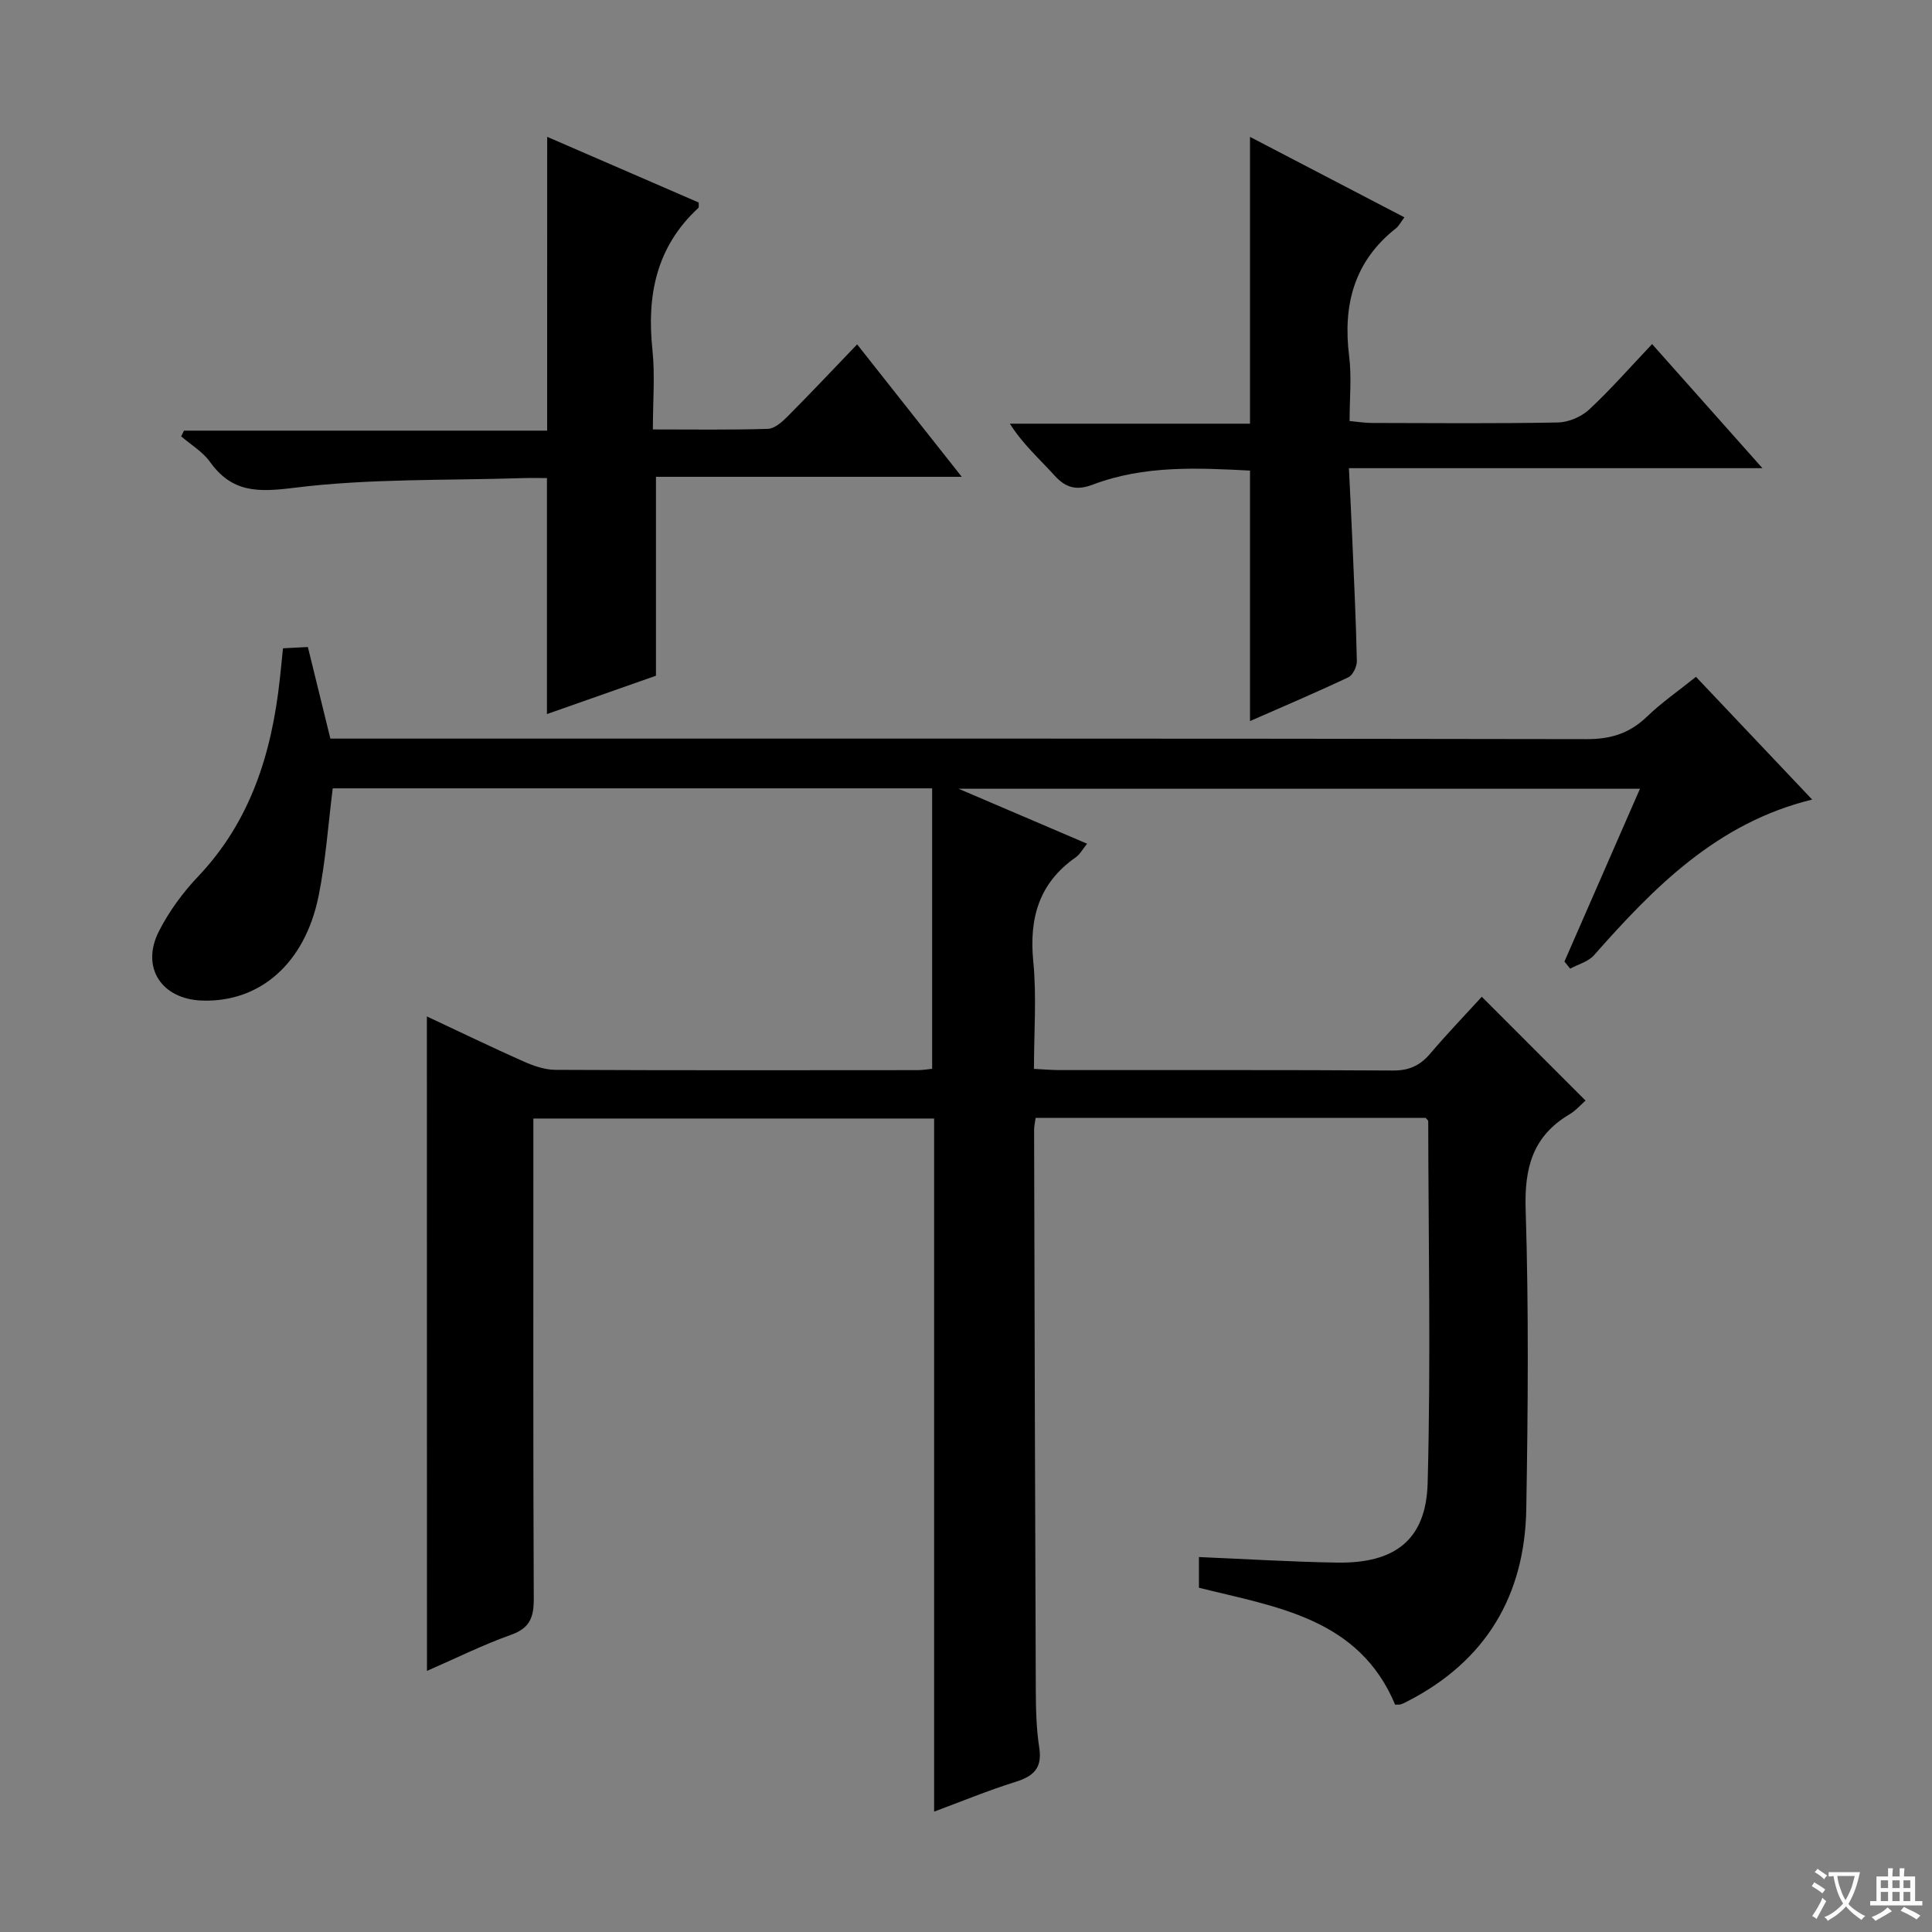
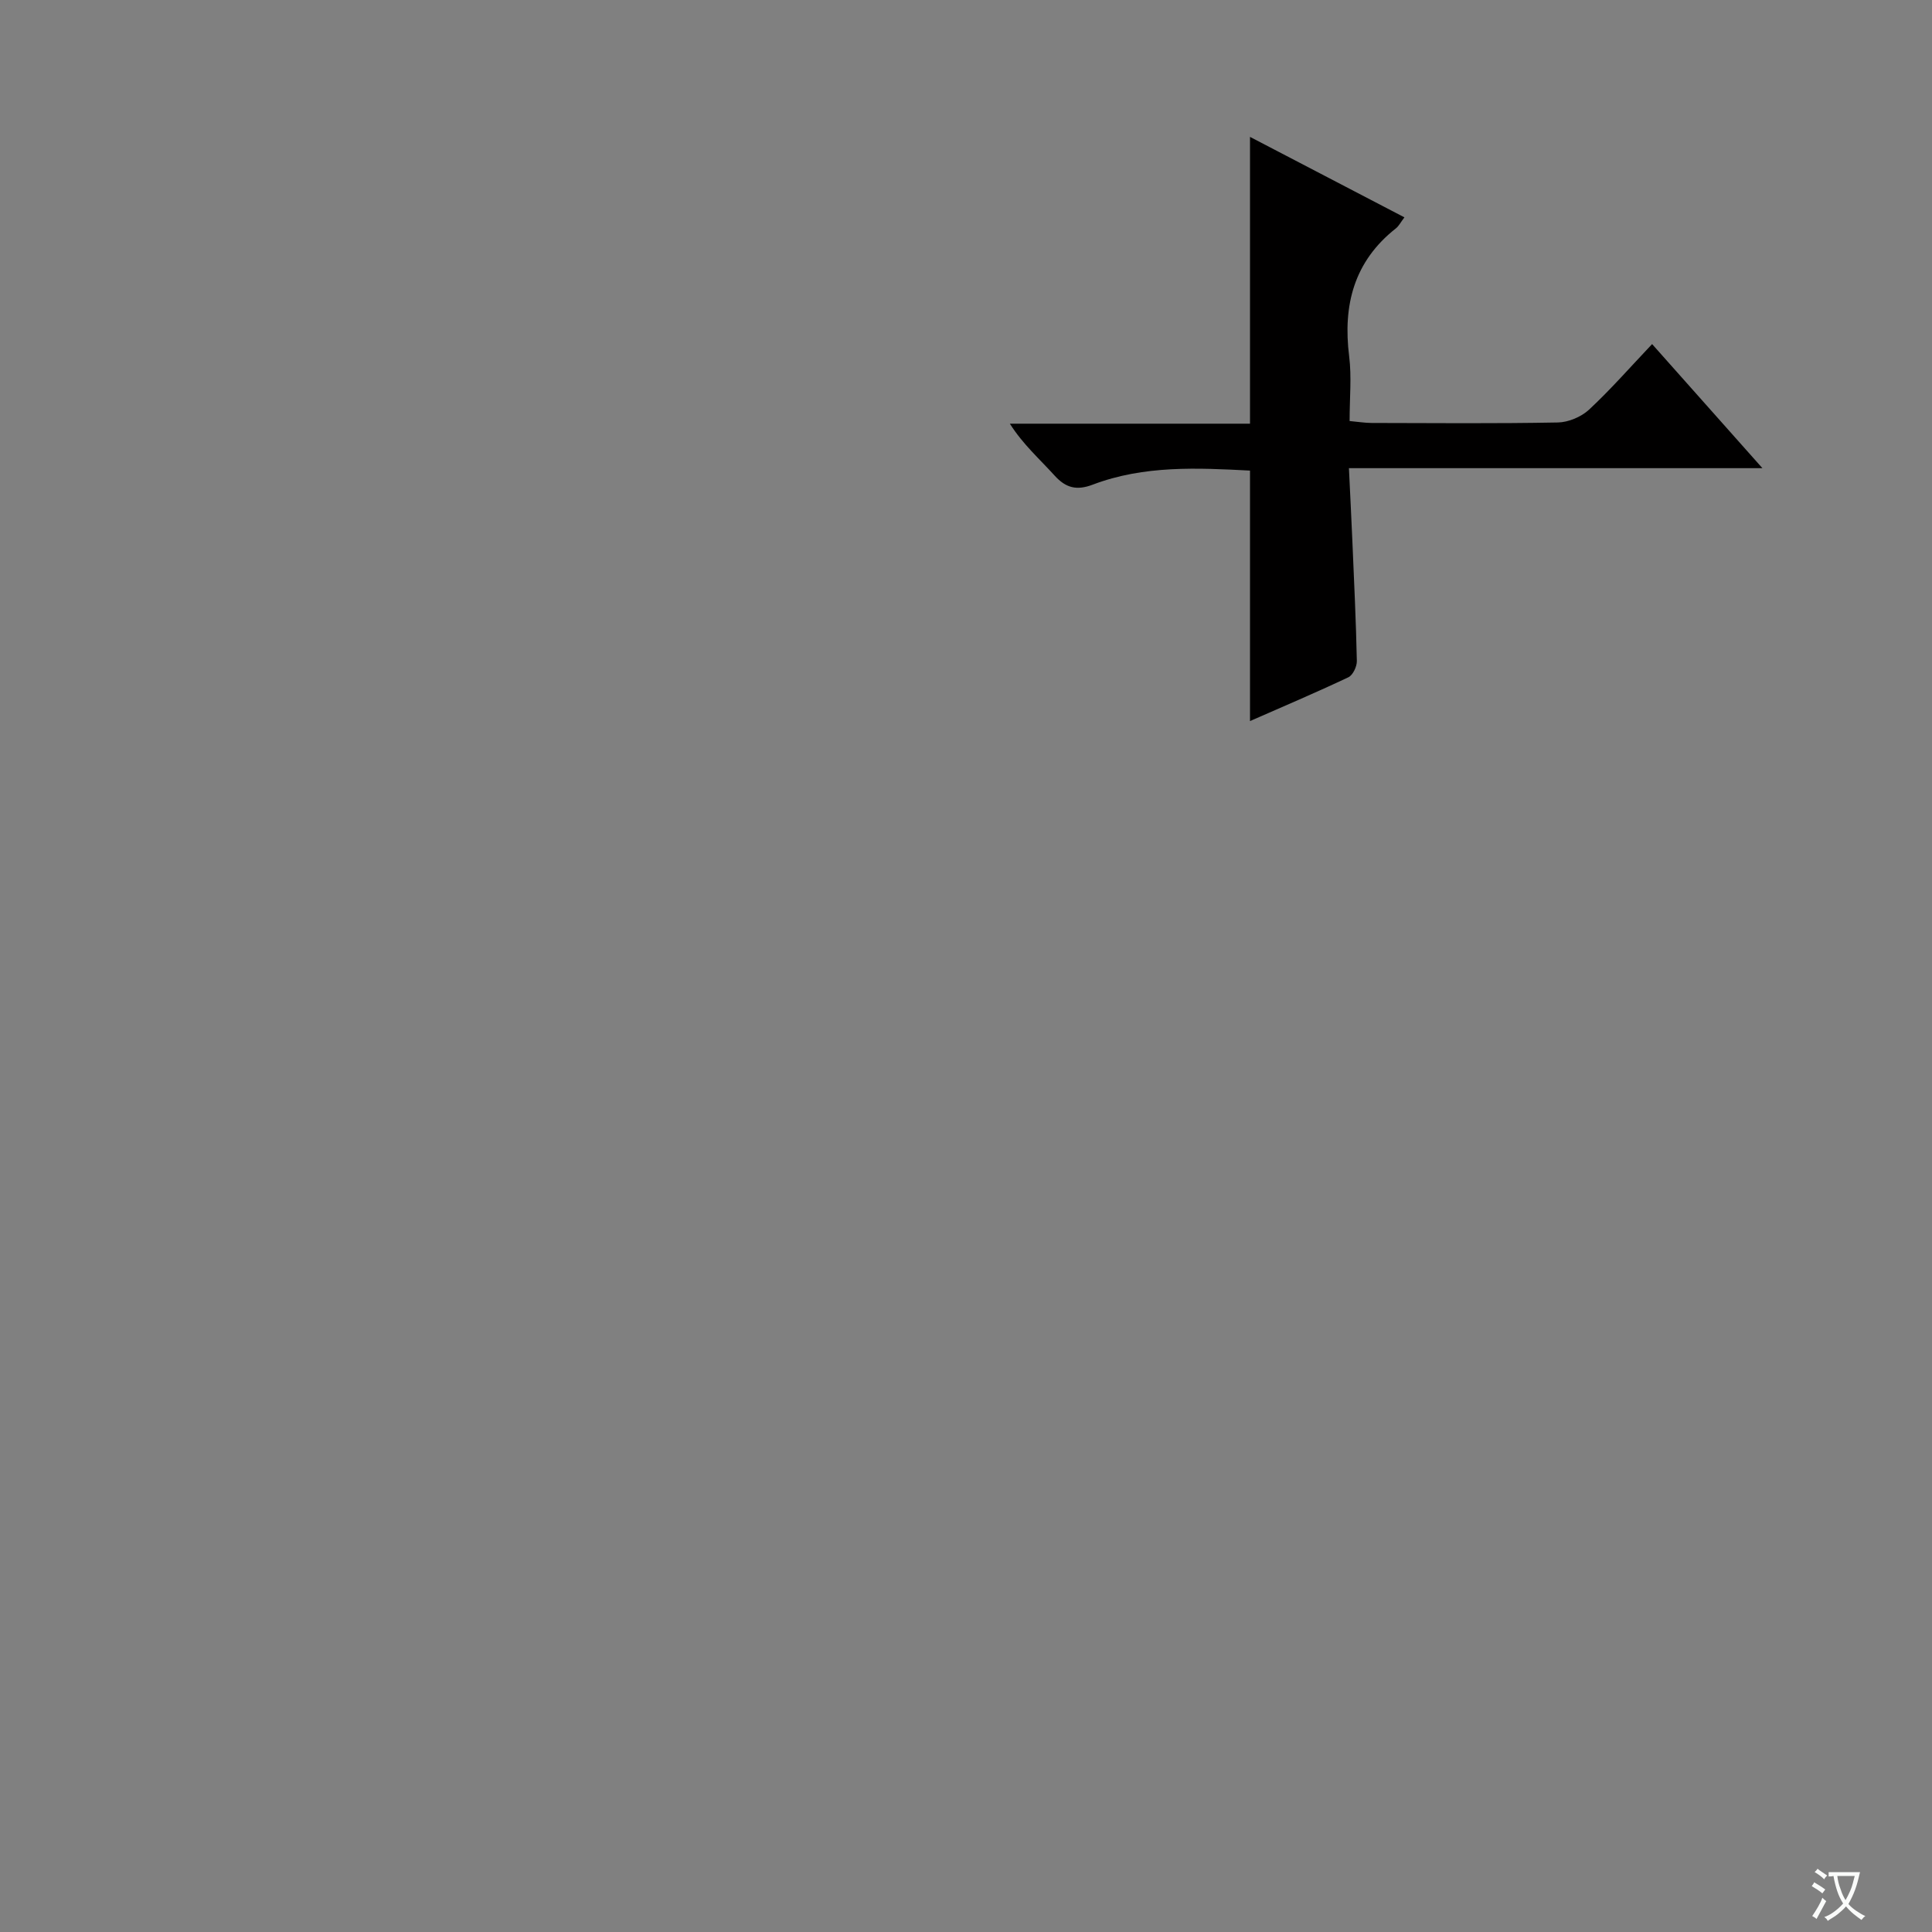
<svg xmlns="http://www.w3.org/2000/svg" enable-background="new 0 0 400 400" viewBox="0 0 400 400">
  <rect x="0" y="0" width="400" height="400" fill="#808080" stroke="none" />
  <path d="m377.9 391.2c-.2.3-.4.5-.6.8-.7-.6-1.4-1-2.2-1.5.2-.3.4-.5.5-.8.6.4 1.4.8 2.3 1.5zm-1.8 6.1c-.2-.2-.5-.4-.9-.6.4-.6.8-1.2 1.2-1.9s.7-1.3.9-1.9c.3.3.5.5.8.7-.7 1.3-1.4 2.6-2 3.7zm2.2-9c-.3.3-.5.5-.6.8-.6-.6-1.3-1.1-2-1.5.3-.3.5-.5.6-.7.6.5 1.3.9 2 1.4zm.3.2v-.9h2 4.5c-.3 1.3-.6 2.5-1 3.6s-.9 2.1-1.4 3c.4.5 1 1 1.6 1.4s1.2.8 1.9 1.1c-.3.2-.5.4-.8.8-.4-.3-1-.7-1.6-1.2s-1.2-1.1-1.6-1.6c-.5.6-1.1 1.1-1.7 1.6s-1.4.9-2.1 1.4c-.1-.3-.3-.5-.7-.8.6-.2 1.2-.5 1.9-1s1.4-1.1 2-1.8c-.5-.8-.9-1.6-1.2-2.5s-.6-2-.8-3.2c-.4.1-.7.1-1 .1zm2.5 2.7c.3 1 .7 1.7 1 2.2.3-.5.6-1.1 1-2s.6-1.9.9-3h-3.2-.4c.1.9.3 1.8.7 2.8z" fill="#fafbfa" />
-   <path d="m396.5 388.5v1.5 3.6h1.5v.9c-.4 0-1 0-1.7 0h-7.9c-.5 0-.9 0-1.2 0v-.9h1.3v-3.5c0-.7 0-1.2 0-1.6h2.4c0-.8 0-1.4 0-1.7h1c0 .3-.1.8-.1 1.7h1.5c0-.8 0-1.4 0-1.7h1c0 .3-.1.9-.1 1.7zm-8.2 9.2c-.2-.3-.5-.5-.8-.8.8-.3 1.4-.6 1.9-.9s1-.7 1.4-1.1c.3.3.6.5.9.8-1.6 1-2.8 1.6-3.4 2zm2.6-6.8v-1.6h-1.5v1.6zm0 2.7v-1.9h-1.5v1.9zm2.4-2.7v-1.6h-1.5v1.6zm0 2.7v-1.9h-1.5v1.9zm.2 2 .7-.8c.4.2.9.5 1.6.8s1.3.7 1.8 1c-.3.3-.5.5-.8.8-.4-.3-1.5-1-3.3-1.8zm2-4.7v-1.6h-1.4v1.6zm0 2.7v-1.9h-1.4v1.9z" fill="#fafbfa" />
  <g fill="#010000">
-     <path d="m88.38 210.44c6.85 3.21 13.37 6.37 19.99 9.31 2.07.92 4.41 1.74 6.63 1.75 24.99.12 49.99.08 74.98.06 1.14 0 2.27-.21 3.01-.28 0-19.47 0-38.66 0-58.06-42.02 0-83.11 0-124.1 0-.96 7.58-1.46 15.04-2.93 22.3-2.83 13.94-12.12 22.01-24.06 21.64-8.47-.26-12.82-6.87-8.98-14.39 2.09-4.09 4.92-7.96 8.09-11.3 10.87-11.45 15.22-25.47 16.9-40.66.24-2.13.44-4.26.68-6.59 1.79-.09 3.25-.16 5.15-.26 1.55 6.29 3.07 12.48 4.66 18.96h6.18c84.65 0 169.3-.05 253.95.11 5.04.01 8.9-1.23 12.47-4.67 2.97-2.87 6.42-5.25 10.13-8.23 7.95 8.39 15.78 16.67 24.06 25.41-19.66 4.81-32.7 18.11-45.18 32.24-1.18 1.33-3.26 1.87-4.92 2.77-.4-.49-.8-.98-1.19-1.47 5.14-11.77 10.29-23.54 15.64-35.78-46.93 0-93.31 0-141.08 0 9.46 4.05 17.81 7.62 26.61 11.38-.94 1.16-1.48 2.22-2.35 2.82-7.62 5.32-9.67 12.59-8.79 21.59.71 7.22.14 14.57.14 22.21 2.09.1 3.72.25 5.35.25 23 .02 45.99-.06 68.99.09 3.35.02 5.61-1.04 7.71-3.51 3.55-4.17 7.35-8.13 10.67-11.76 7.16 7.17 14.16 14.17 21.48 21.49-.87.76-1.98 2.05-3.37 2.88-7.6 4.52-9.31 11.09-9.03 19.71.65 20.64.48 41.32.13 61.98-.31 17.92-8.37 31.47-24.56 39.79-.44.23-.89.47-1.36.63-.29.1-.64.05-1.23.09-7.5-17.94-24.6-20.22-40.62-24.21 0-2.31 0-4.4 0-6.36 9.72.41 19.16 1 28.61 1.15 11.95.19 18.42-4.68 18.74-16.47.67-24.97.16-49.97.12-74.95 0-.12-.19-.25-.54-.66-26.66 0-53.56 0-80.75 0-.12.97-.31 1.75-.31 2.54.1 38.65.19 77.31.35 115.96.02 3.98.11 8 .72 11.92.65 4.22-1.19 5.89-4.92 7.06-5.67 1.77-11.18 4.05-16.85 6.16 0-47.97 0-95.53 0-143.5-27.23 0-54.77 0-82.97 0v5.93c0 31.16-.06 62.32.08 93.48.02 3.81-.77 6.07-4.68 7.47-5.9 2.1-11.54 4.92-17.43 7.48-.02-45.18-.02-89.98-.02-135.5z" />
-     <path d="m113.29 28.33c10.54 4.57 20.99 9.1 31.37 13.6-.03.57.08.99-.08 1.13-8.7 8.02-10.7 18.08-9.5 29.38.55 5.24.09 10.58.09 16.47 8.27 0 16.04.12 23.81-.12 1.37-.04 2.9-1.39 4-2.49 4.79-4.81 9.45-9.76 14.48-15 7.39 9.36 14.28 18.09 21.66 27.42-21.44 0-42.3 0-63.31 0v41.18c-7.18 2.53-14.92 5.25-22.57 7.94 0-16.32 0-32.24 0-48.86-1.57 0-3.33-.05-5.09.01-15.79.51-31.7.05-47.31 2.01-7.54.94-12.82.98-17.38-5.39-1.5-2.1-3.94-3.53-5.95-5.27.19-.39.39-.79.58-1.18h75.19c.01-20.45.01-40.32.01-60.83z" />
    <path d="m258.8 149.29c0-17.63 0-34.53 0-51.86-10.83-.56-21.91-1.13-32.56 2.91-3.29 1.25-5.55.72-7.9-1.88-3.07-3.4-6.54-6.44-9.26-10.74h49.72c0-20.08 0-39.61 0-59.38 10.3 5.37 20.97 10.93 31.97 16.66-.79 1.04-1.15 1.79-1.74 2.26-8.71 6.85-11.03 15.91-9.7 26.52.53 4.25.09 8.62.09 13.39 1.76.16 3.18.4 4.61.4 12.83.03 25.67.14 38.5-.1 2.2-.04 4.85-1.16 6.47-2.66 4.49-4.18 8.55-8.83 13.05-13.57 7.74 8.7 14.9 16.76 22.84 25.69-28.87 0-56.82 0-85.61 0 .26 5.5.51 10.25.71 15 .35 8.31.76 16.62.93 24.93.02 1.14-.82 2.92-1.75 3.36-6.73 3.18-13.58 6.09-20.37 9.07z" />
  </g>
</svg>